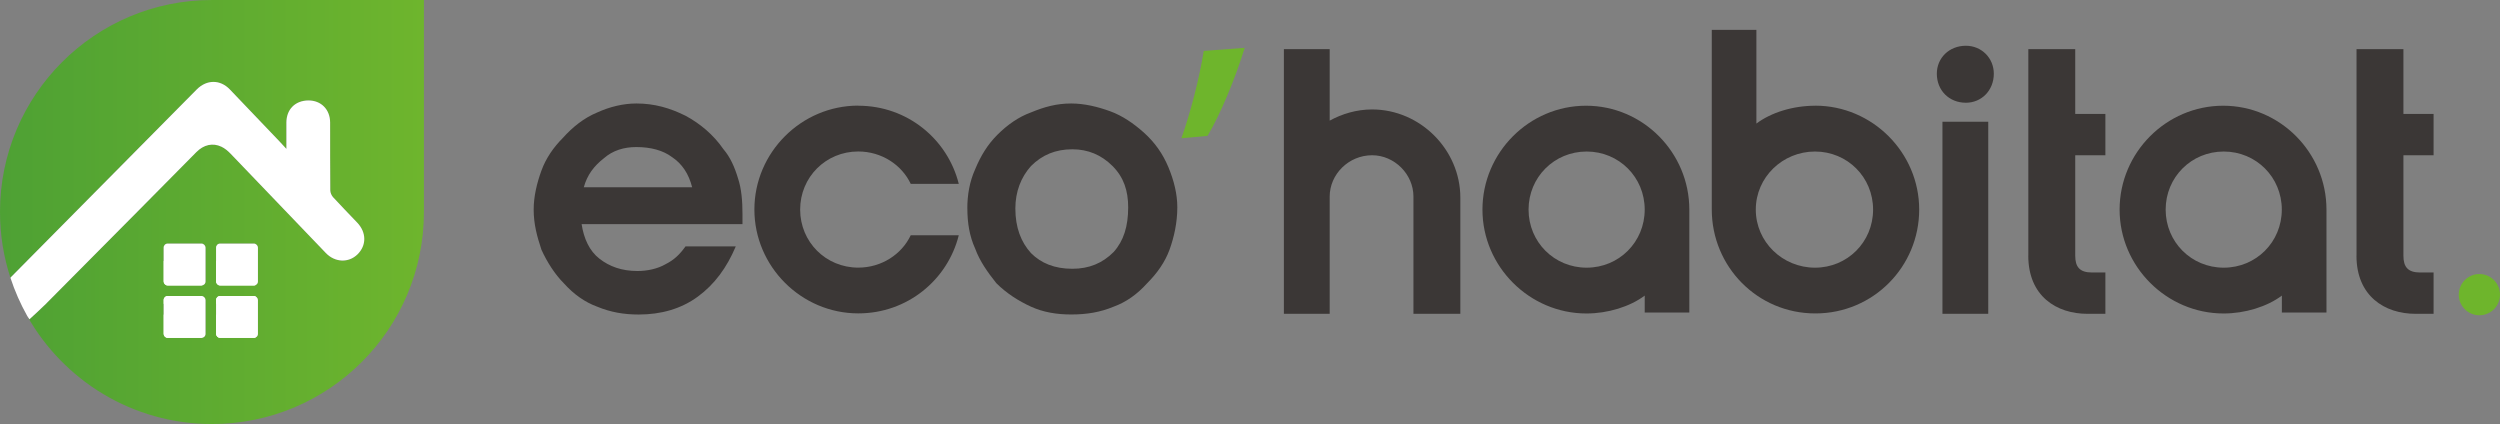
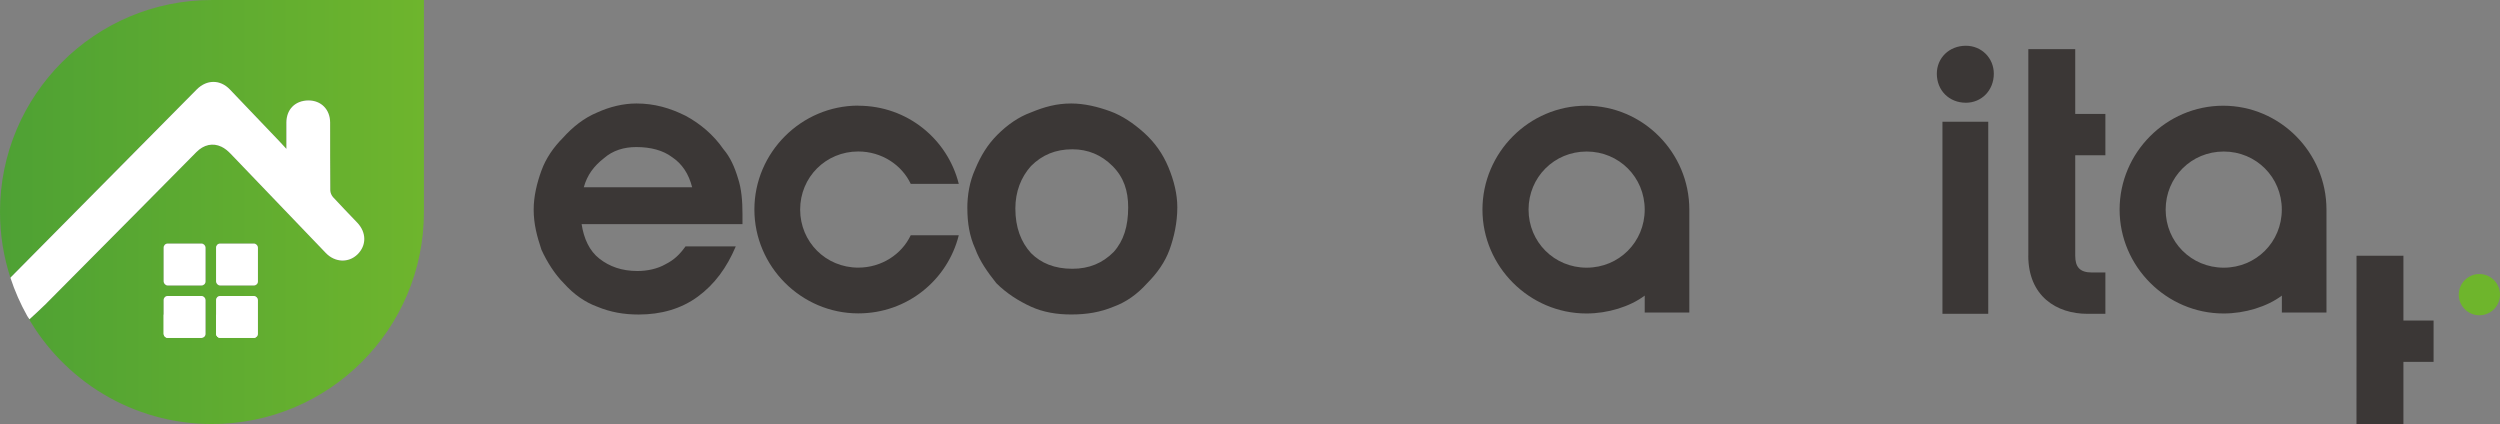
<svg xmlns="http://www.w3.org/2000/svg" id="Calque_2" data-name="Calque 2" viewBox="0 0 503.22 85.34">
  <rect x="0" y="0" width="503.22" height="85.34" fill="#808080" stroke="none" />
  <defs>
    <style> .cls-1 { fill: url(#Dégradé_sans_nom_5); } .cls-1, .cls-2, .cls-3, .cls-4 { stroke-width: 0px; } .cls-2 { fill: #6eb52c; } .cls-3 { fill: #fff; } .cls-4 { fill: #3b3736; } </style>
    <linearGradient id="Dégradé_sans_nom_5" data-name="Dégradé sans nom 5" x1="709.19" y1="42.67" x2="794.54" y2="42.67" gradientTransform="translate(794.54) rotate(-180) scale(1 -1)" gradientUnits="userSpaceOnUse">
      <stop offset="0" stop-color="#6eb52d" />
      <stop offset="1" stop-color="#4ea134" />
    </linearGradient>
  </defs>
  <g id="Calque_1-2" data-name="Calque 1">
    <g>
      <path class="cls-4" d="M139.32,37.69c-.68-2.69-2.02-4.72-4.05-6.07-1.8-1.35-4.27-2.02-7.19-2.02-2.47,0-4.72.67-6.52,2.25-2.02,1.58-3.37,3.37-4.05,5.85h21.81ZM117.07,45.11c.45,2.92,1.57,5.4,3.6,6.97,2.02,1.57,4.49,2.47,7.64,2.47,2.02,0,4.05-.45,5.62-1.35,1.8-.9,2.92-2.02,4.05-3.6h10.12c-1.8,4.27-4.27,7.64-7.64,10.11-3.37,2.47-7.42,3.6-11.91,3.6-2.92,0-5.62-.45-8.32-1.57-2.47-.9-4.72-2.47-6.74-4.72-1.8-1.8-3.37-4.27-4.5-6.74-.9-2.7-1.57-5.17-1.57-8.09,0-2.7.67-5.4,1.57-7.87.9-2.48,2.47-4.72,4.27-6.52,2.02-2.25,4.27-4.05,6.97-5.17,2.47-1.12,5.17-1.8,7.87-1.8,3.6,0,6.74.9,9.89,2.47,2.92,1.57,5.62,3.82,7.64,6.75,1.35,1.57,2.25,3.6,2.92,5.85.68,2.02.9,4.49.9,7.19v2.02h-32.37Z" />
      <path class="cls-4" d="M390.99,63.17V24.5h9.22v38.67h-9.22ZM395.71,9.21c3.15,0,5.62,2.47,5.62,5.62,0,3.37-2.47,5.85-5.62,5.85-3.37,0-5.85-2.47-5.85-5.85,0-3.15,2.47-5.62,5.85-5.62Z" />
      <path class="cls-4" d="M204.38,41.96c0,3.82,1.12,6.75,3.15,8.99,2.02,2.02,4.72,3.15,8.32,3.15,3.37,0,6.07-1.12,8.31-3.37,2.02-2.25,2.93-5.17,2.93-8.99,0-3.37-.9-6.07-3.15-8.32-2.25-2.25-4.95-3.37-8.09-3.37-3.37,0-6.07,1.12-8.32,3.37-2.02,2.25-3.15,5.17-3.15,8.54ZM194.71,41.96c0-2.7.45-5.39,1.57-7.87,1.12-2.7,2.47-4.95,4.49-6.97,2.03-2.02,4.27-3.59,6.75-4.49,2.7-1.12,5.17-1.8,8.09-1.8,2.7,0,5.39.67,7.87,1.57,2.47.9,4.72,2.47,6.75,4.27,2.24,2.02,3.82,4.27,4.95,6.97,1.12,2.7,1.8,5.4,1.8,8.09,0,3.15-.68,6.07-1.57,8.54-.9,2.47-2.48,4.72-4.5,6.74-2.02,2.25-4.27,3.82-6.75,4.72-2.7,1.12-5.39,1.57-8.54,1.57-2.93,0-5.62-.45-8.09-1.57-2.48-1.13-4.95-2.7-6.97-4.72-1.8-2.25-3.37-4.5-4.27-6.97-1.13-2.47-1.57-5.17-1.57-8.09Z" />
      <path class="cls-4" d="M408.28,51.48V9.89h9.44v13.04h6.07v8.32h-6.07v20.23c0,2.25.9,3.37,3.37,3.37h2.7v8.32h-3.6c-6.29,0-11.92-3.6-11.92-11.69Z" />
      <path class="cls-4" d="M319.25,21.28c-11.46,0-20.85,9.44-20.85,20.91s9.47,20.91,20.94,20.91c4.27,0,8.72-1.35,11.72-3.6v3.41h8.98v-20.72c0-11.46-9.32-20.91-20.79-20.91ZM319.37,53.88c-6.52,0-11.69-5.17-11.69-11.69s5.17-11.69,11.69-11.69,11.69,5.17,11.69,11.69-5.17,11.69-11.69,11.69Z" />
-       <path class="cls-4" d="M365.4,21.28c-4.5,0-8.86,1.35-11.86,3.59V6.01h-8.98v36.17c0,11.46,9.16,20.91,20.85,20.91s20.9-9.44,20.9-20.91-9.44-20.91-20.91-20.91ZM365.34,53.88c-6.52,0-11.92-5.17-11.92-11.69s5.4-11.69,11.92-11.69,11.69,5.17,11.69,11.69-5.17,11.69-11.69,11.69Z" />
      <path class="cls-4" d="M172.76,21.28c9.89,0,17.98,6.74,20.23,15.73h-9.67c-1.8-3.82-5.85-6.52-10.57-6.52-6.52,0-11.69,5.17-11.69,11.69s5.17,11.69,11.69,11.69c4.72,0,8.77-2.7,10.57-6.52h9.67c-2.25,8.99-10.34,15.73-20.23,15.73-11.47,0-20.91-9.44-20.91-20.91s9.44-20.91,20.91-20.91Z" />
-       <path class="cls-4" d="M267.65,63.17v-23.6c0-4.49,3.82-8.32,8.54-8.32h0c4.5,0,8.32,3.82,8.32,8.32v23.6h9.44v-23.38c0-9.67-8.09-17.76-17.76-17.76h0c-3.15,0-6.07.9-8.54,2.25v-14.39h-9.22v53.28h9.22Z" />
      <path class="cls-4" d="M447.5,21.28c-11.46,0-20.85,9.44-20.85,20.91s9.47,20.91,20.94,20.91c4.27,0,8.72-1.35,11.72-3.6v3.41h8.98v-20.72c0-11.46-9.32-20.91-20.79-20.91ZM447.61,53.88c-6.52,0-11.69-5.17-11.69-11.69s5.17-11.69,11.69-11.69,11.69,5.17,11.69,11.69-5.17,11.69-11.69,11.69Z" />
-       <path class="cls-4" d="M474.34,51.48V9.89h9.44v13.04h6.07v8.32h-6.07v20.23c0,2.25.9,3.37,3.37,3.37h2.7v8.32h-3.6c-6.29,0-11.92-3.6-11.92-11.69Z" />
+       <path class="cls-4" d="M474.34,51.48h9.44v13.04h6.07v8.32h-6.07v20.23c0,2.25.9,3.37,3.37,3.37h2.7v8.32h-3.6c-6.29,0-11.92-3.6-11.92-11.69Z" />
      <circle class="cls-2" cx="499.07" cy="59.31" r="4.15" />
-       <path class="cls-2" d="M250.54,9.63c-1.94,6.3-4.91,13.43-7.48,17.72l-5.26.48c1.8-5.05,3.6-11.97,4.5-17.58l8.24-.62Z" />
    </g>
    <g>
-       <rect class="cls-3" x="31.99" y="52.52" width="8.64" height="8.64" rx=".82" ry=".82" />
-       <rect class="cls-3" x="42.8" y="52.52" width="8.64" height="8.64" rx=".82" ry=".82" />
      <rect class="cls-3" x="31.99" y="63.33" width="8.64" height="8.64" rx=".82" ry=".82" />
      <rect class="cls-3" x="42.8" y="63.33" width="8.64" height="8.64" rx=".82" ry=".82" />
    </g>
    <g>
      <path class="cls-1" d="M42.67,0C19.1,0,0,19.1,0,42.67c0,4.62.74,9.07,2.1,13.24.07-.08.13-.16.2-.22,7.29-7.37,14.58-14.73,21.87-22.09,5.14-5.2,10.28-10.39,15.43-15.59,2.01-2.03,4.73-2.02,6.67,0,3.34,3.49,6.68,6.98,10.01,10.48.4.42.79.85,1.37,1.48,0-1.99,0-3.64,0-5.29,0-2.66,1.76-4.43,4.4-4.46,2.58-.03,4.4,1.8,4.4,4.46,0,4.55-.01,9.09.03,13.63,0,.47.25,1.04.57,1.39,1.58,1.74,3.24,3.41,4.86,5.12,1.87,1.97,1.88,4.58.05,6.38-1.78,1.75-4.53,1.65-6.38-.28-6.38-6.65-12.74-13.32-19.14-19.96-.54-.56-1.17-1.1-1.87-1.43-1.76-.83-3.56-.41-5.04,1.08-3.83,3.86-7.64,7.73-11.47,11.59-6.35,6.41-12.71,12.82-19.08,19.22-.99,1-2.05,1.93-3.06,2.86-.15-.22-.29-.45-.44-.67,7.32,12.98,21.22,21.74,37.18,21.74,23.57,0,42.67-19.1,42.67-42.67V0h-42.67ZM41.37,67.21c0,.44-.36.8-.8.8h-6.82c-.44,0-.8-.36-.8-.8v-6.82c0-.44.36-.8.8-.8h6.82c.44,0,.8.36.8.8v6.82ZM41.37,56.66c0,.44-.36.8-.8.8h-6.82c-.44,0-.8-.36-.8-.8v-6.82c0-.44.36-.8.8-.8h6.82c.44,0,.8.36.8.8v6.82ZM51.92,67.21c0,.44-.36.8-.8.8h-6.82c-.44,0-.8-.36-.8-.8v-6.82c0-.44.36-.8.8-.8h6.82c.44,0,.8.36.8.8v6.82ZM51.92,56.66c0,.44-.36.8-.8.8h-6.82c-.44,0-.8-.36-.8-.8v-6.82c0-.44.36-.8.8-.8h6.82c.44,0,.8.36.8.8v6.82Z" />
      <path class="cls-3" d="M8.98,61.42c6.37-6.4,12.72-12.81,19.08-19.22,3.83-3.86,7.64-7.74,11.47-11.59,1.48-1.49,3.29-1.91,5.04-1.08.7.33,1.33.87,1.87,1.43,6.39,6.64,12.75,13.31,19.14,19.96,1.85,1.93,4.59,2.03,6.38.28,1.84-1.8,1.82-4.42-.05-6.38-1.62-1.71-3.27-3.38-4.86-5.12-.32-.35-.57-.92-.57-1.39-.04-4.54-.02-9.09-.03-13.63,0-2.65-1.82-4.48-4.4-4.46-2.64.03-4.4,1.8-4.4,4.46,0,1.65,0,3.3,0,5.29-.58-.62-.97-1.06-1.37-1.48-3.34-3.49-6.68-6.99-10.01-10.48-1.94-2.03-4.65-2.03-6.67,0-5.15,5.19-10.29,10.39-15.43,15.59-7.29,7.36-14.58,14.73-21.87,22.09-.07.07-.13.15-.2.22.88,2.69,2.02,5.26,3.38,7.69.15.22.29.45.44.67,1-.93,2.06-1.86,3.06-2.86Z" />
      <rect class="cls-3" x="32.94" y="49.03" width="8.43" height="8.43" rx=".8" ry=".8" />
      <rect class="cls-3" x="43.49" y="49.03" width="8.43" height="8.43" rx=".8" ry=".8" />
      <rect class="cls-3" x="32.94" y="59.58" width="8.43" height="8.43" rx=".8" ry=".8" />
      <rect class="cls-3" x="43.49" y="59.58" width="8.43" height="8.43" rx=".8" ry=".8" />
    </g>
  </g>
</svg>